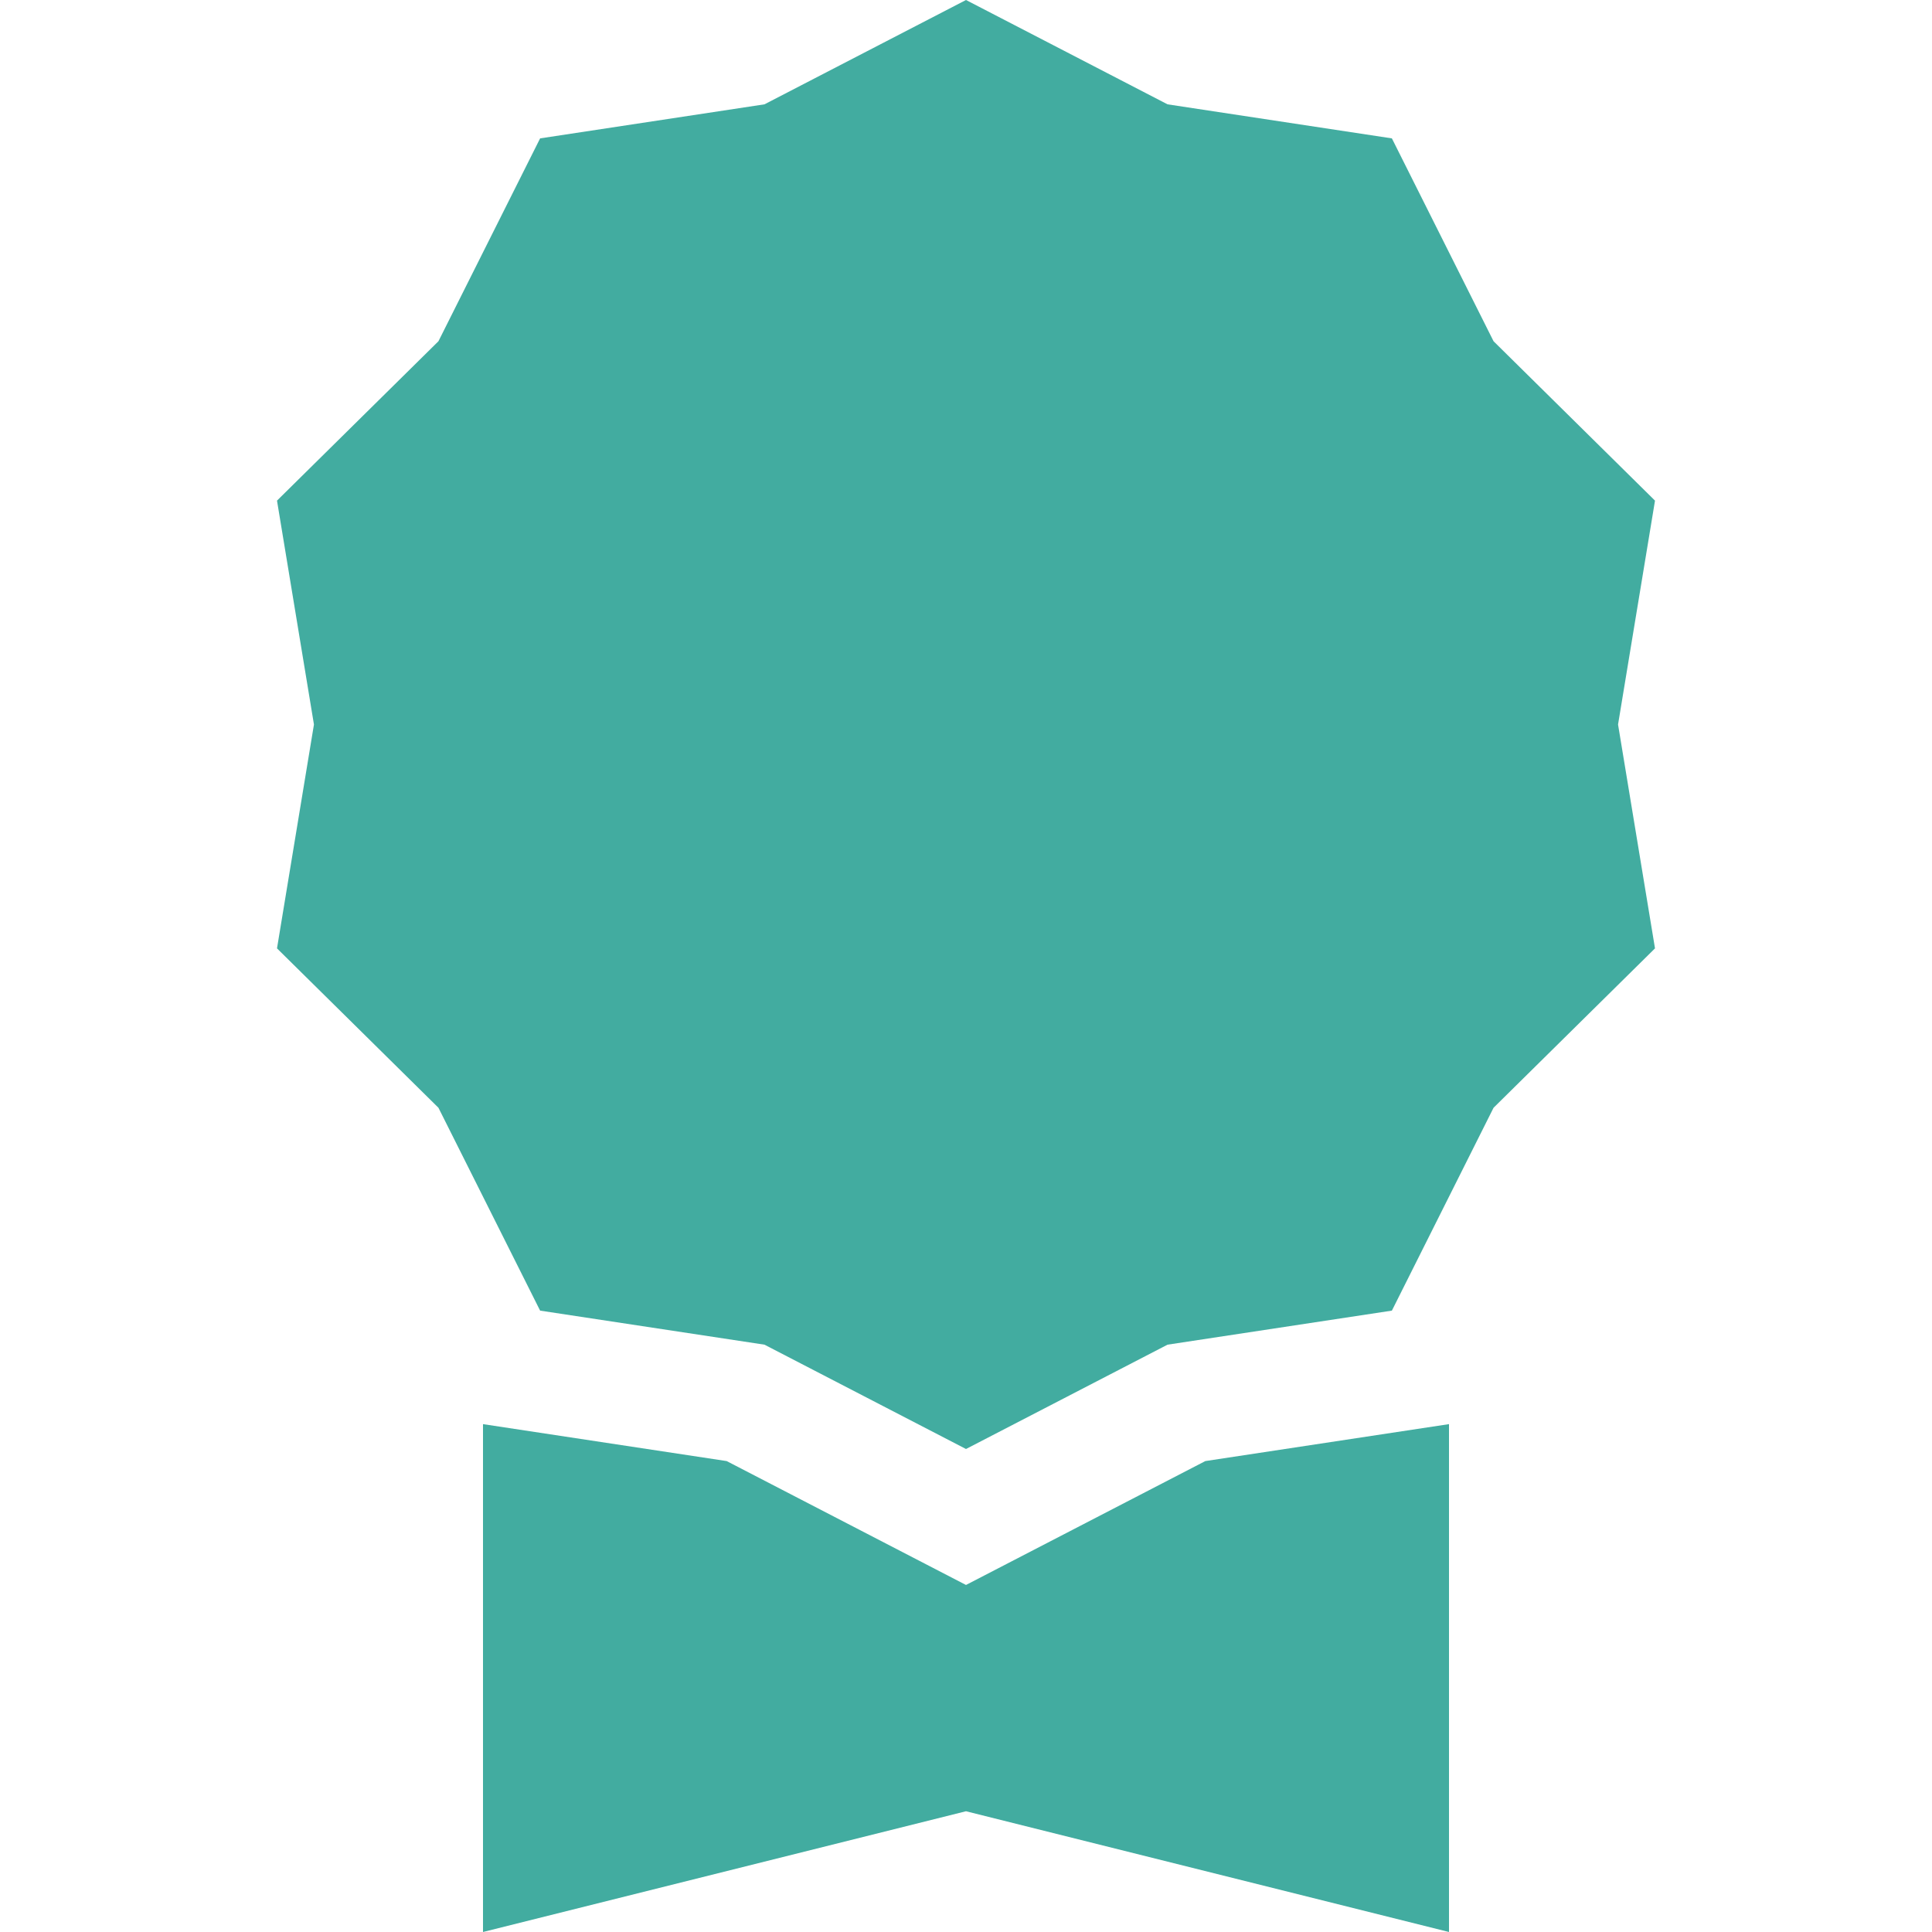
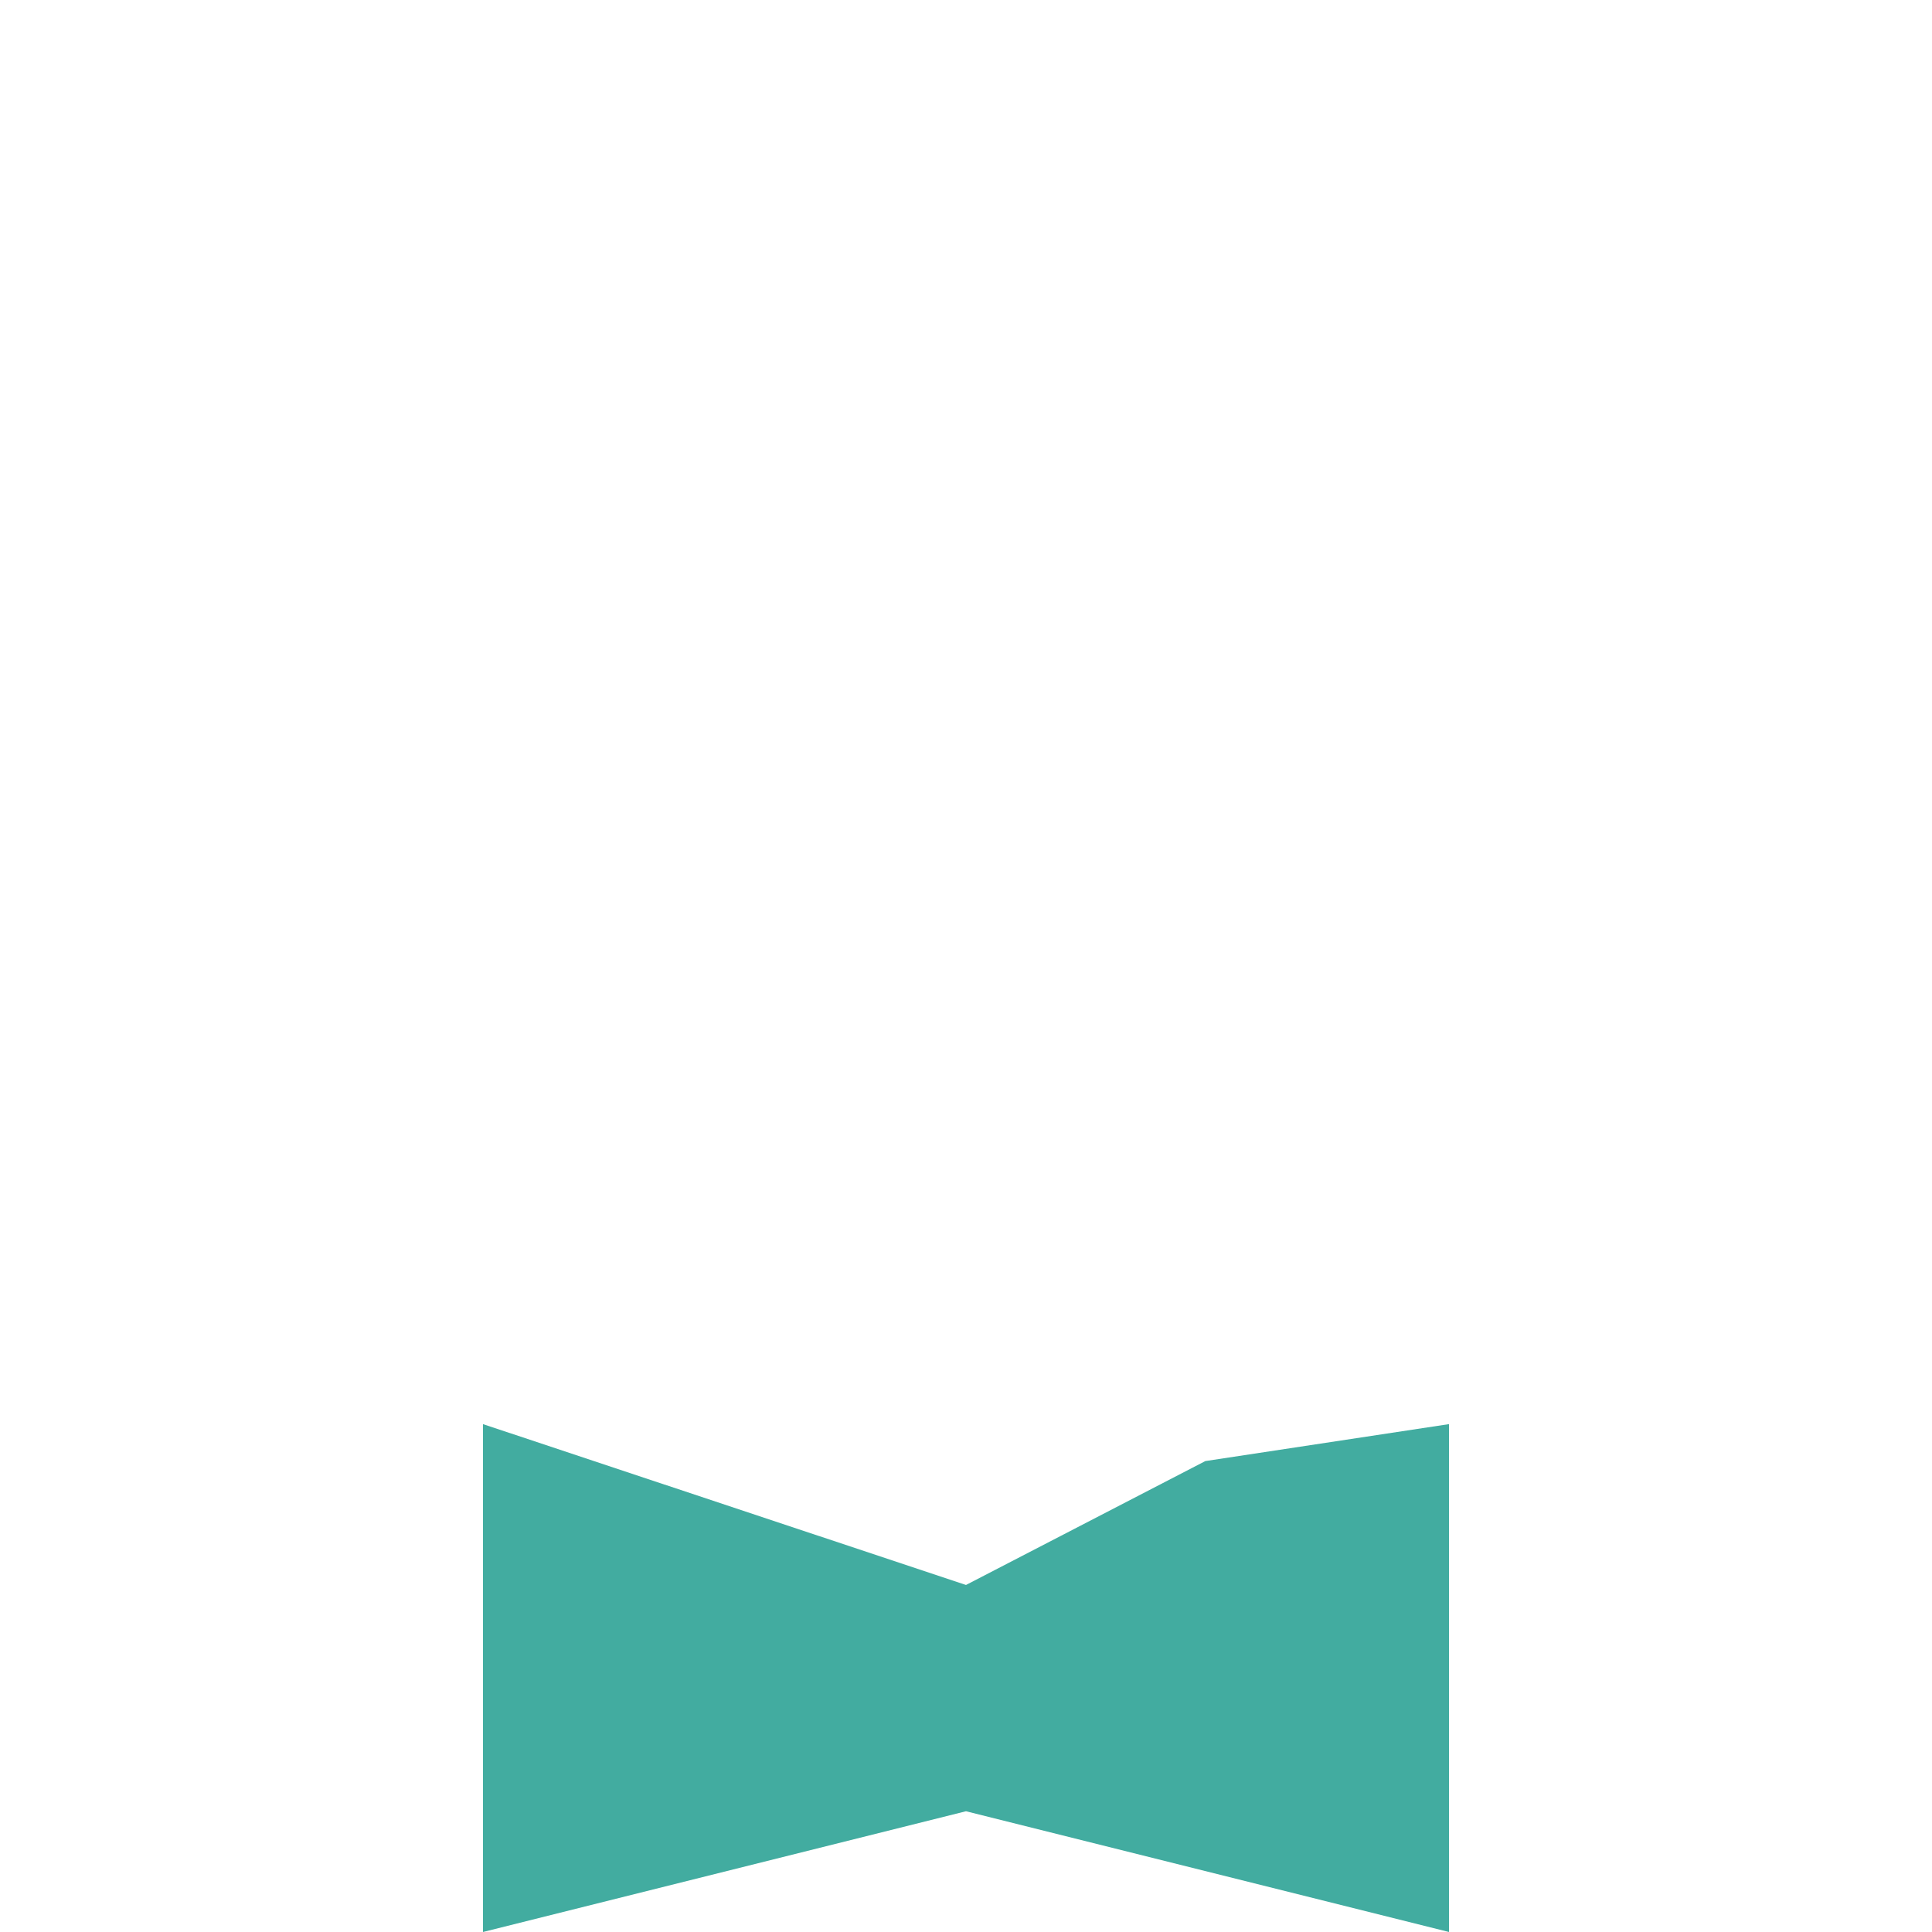
<svg xmlns="http://www.w3.org/2000/svg" width="1em" height="1em" viewBox="0 0 16 16">
  <g fill="#42aca0">
-     <path d="m8 0l1.669.864l1.858.282l.842 1.68l1.337 1.32L13.4 6l.306 1.854l-1.337 1.32l-.842 1.68l-1.858.282L8 12l-1.669-.864l-1.858-.282l-.842-1.68l-1.337-1.32L2.6 6l-.306-1.854l1.337-1.32l.842-1.68L6.331.864z" />
-     <path d="M4 11.794V16l4-1l4 1v-4.206l-2.018.306L8 13.126L6.018 12.1z" />
+     <path d="M4 11.794V16l4-1l4 1v-4.206l-2.018.306L8 13.126z" />
  </g>
</svg>